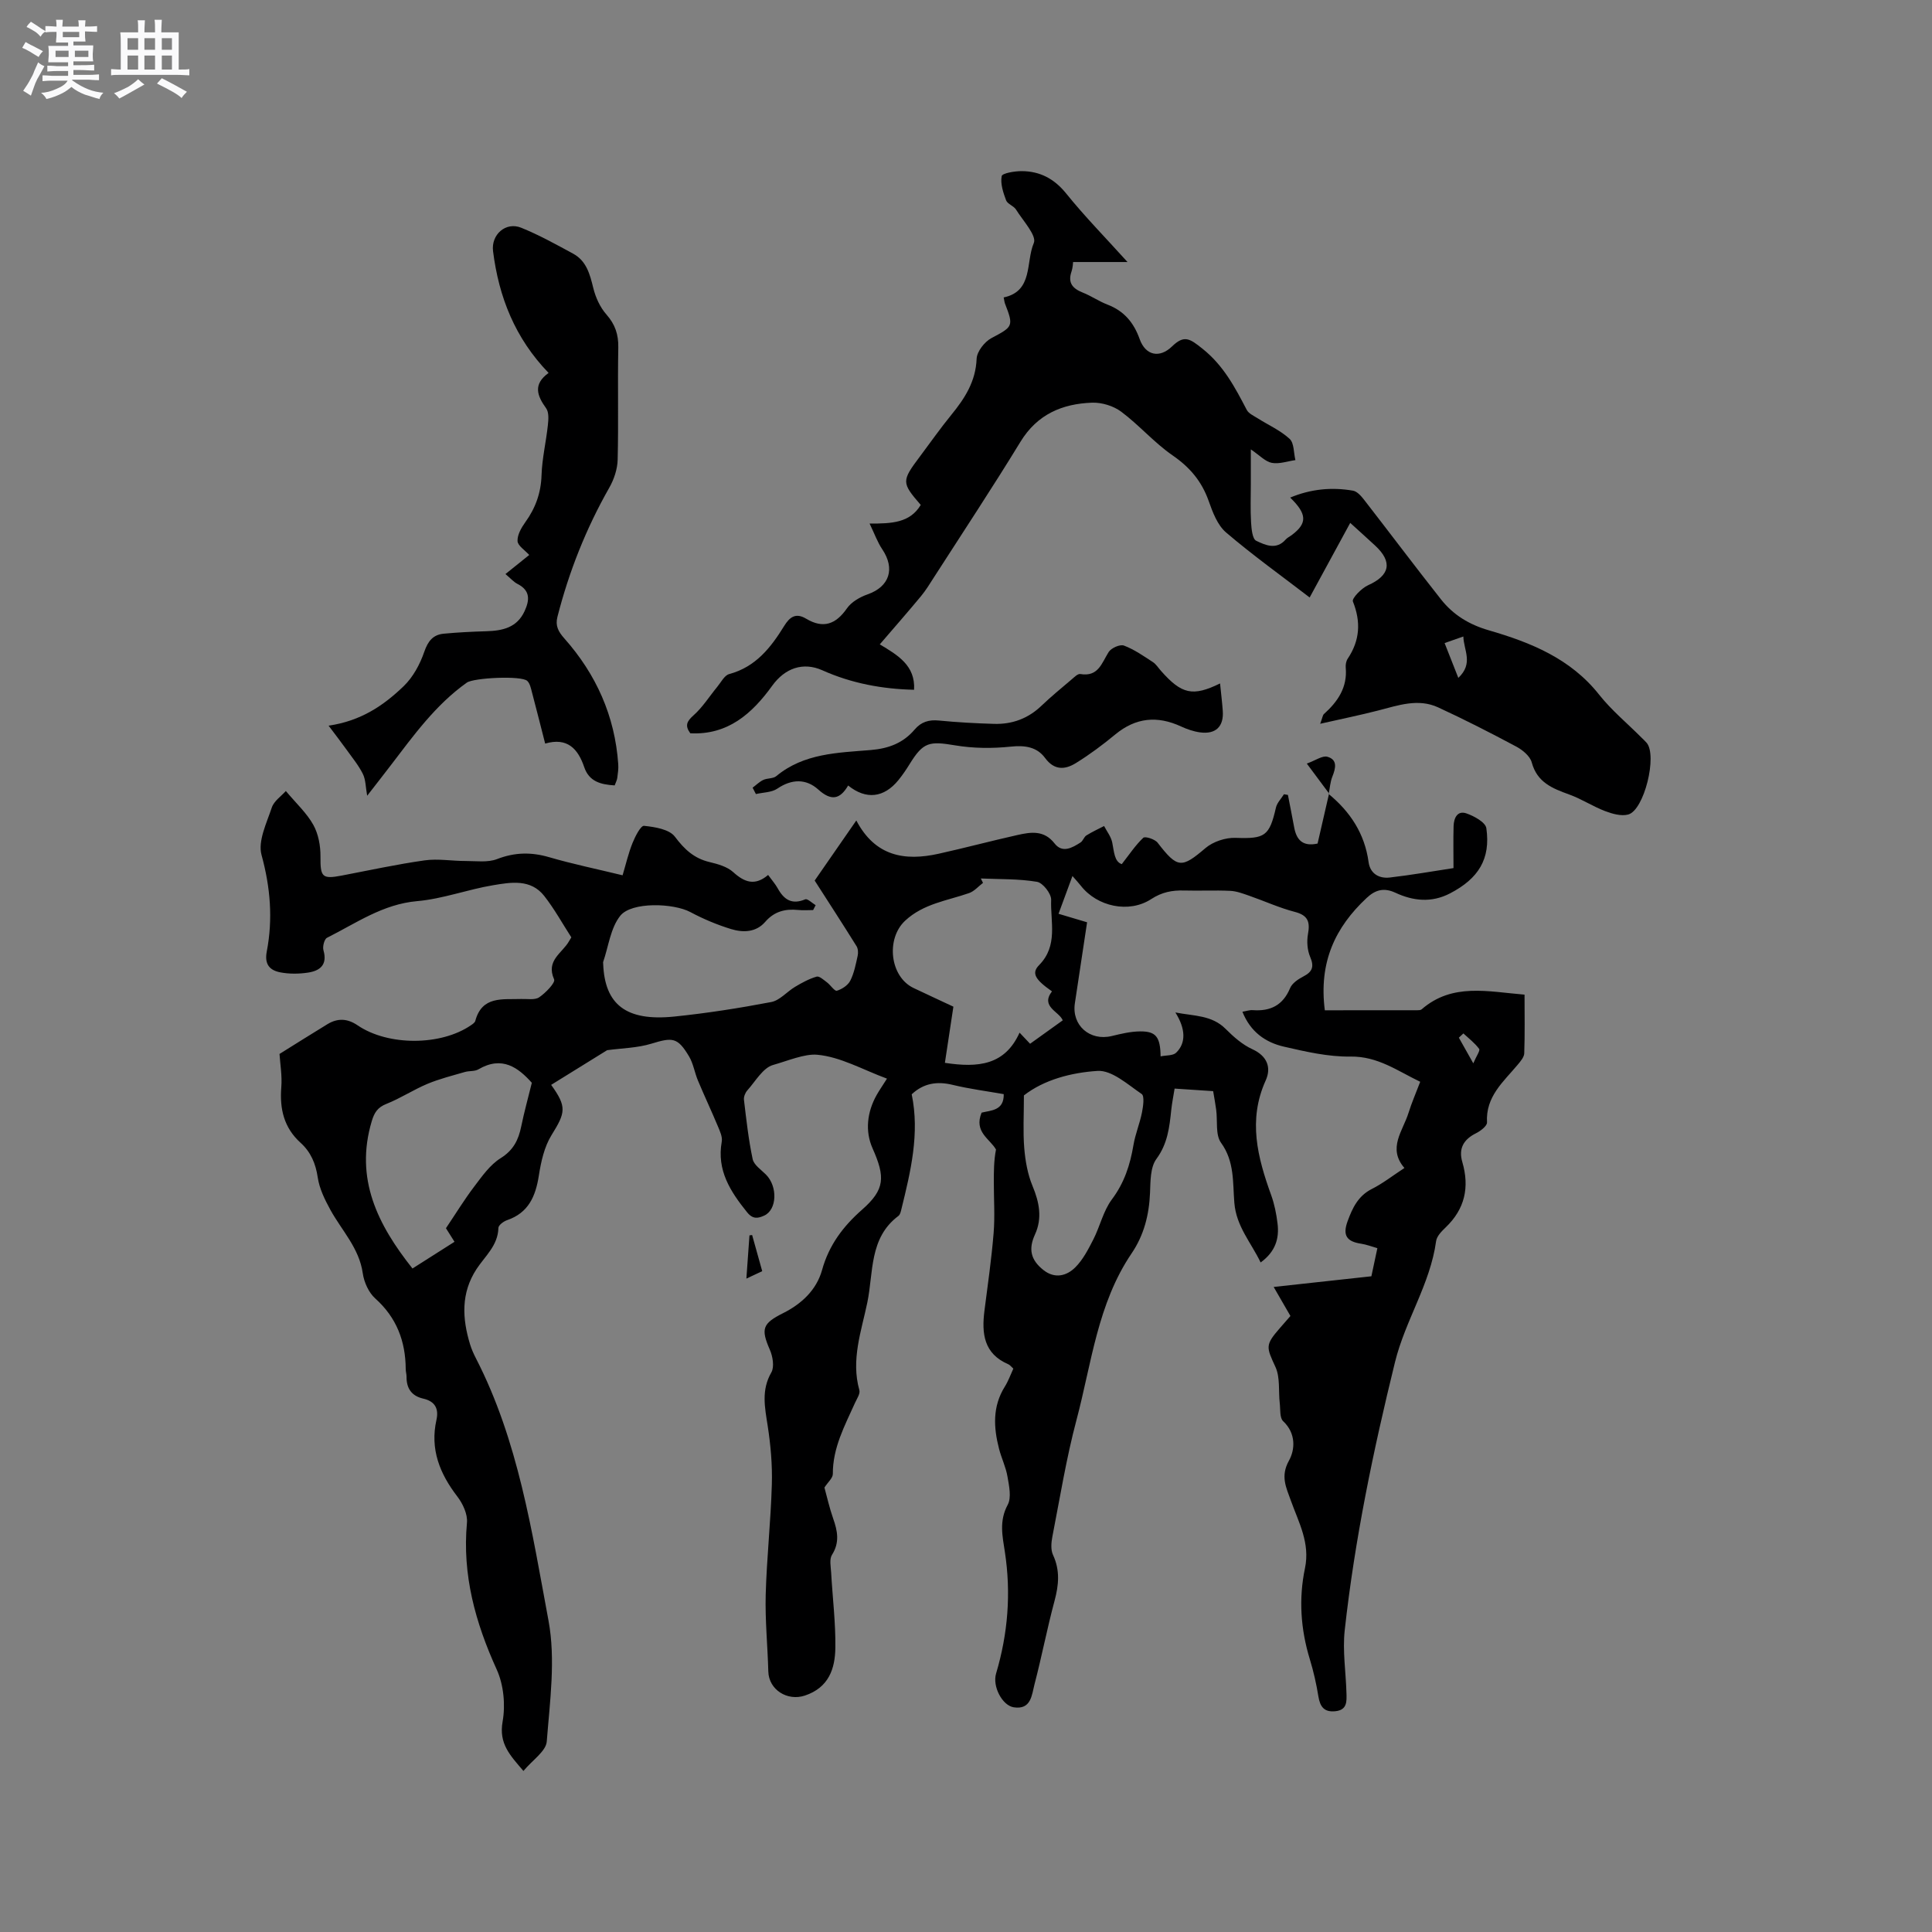
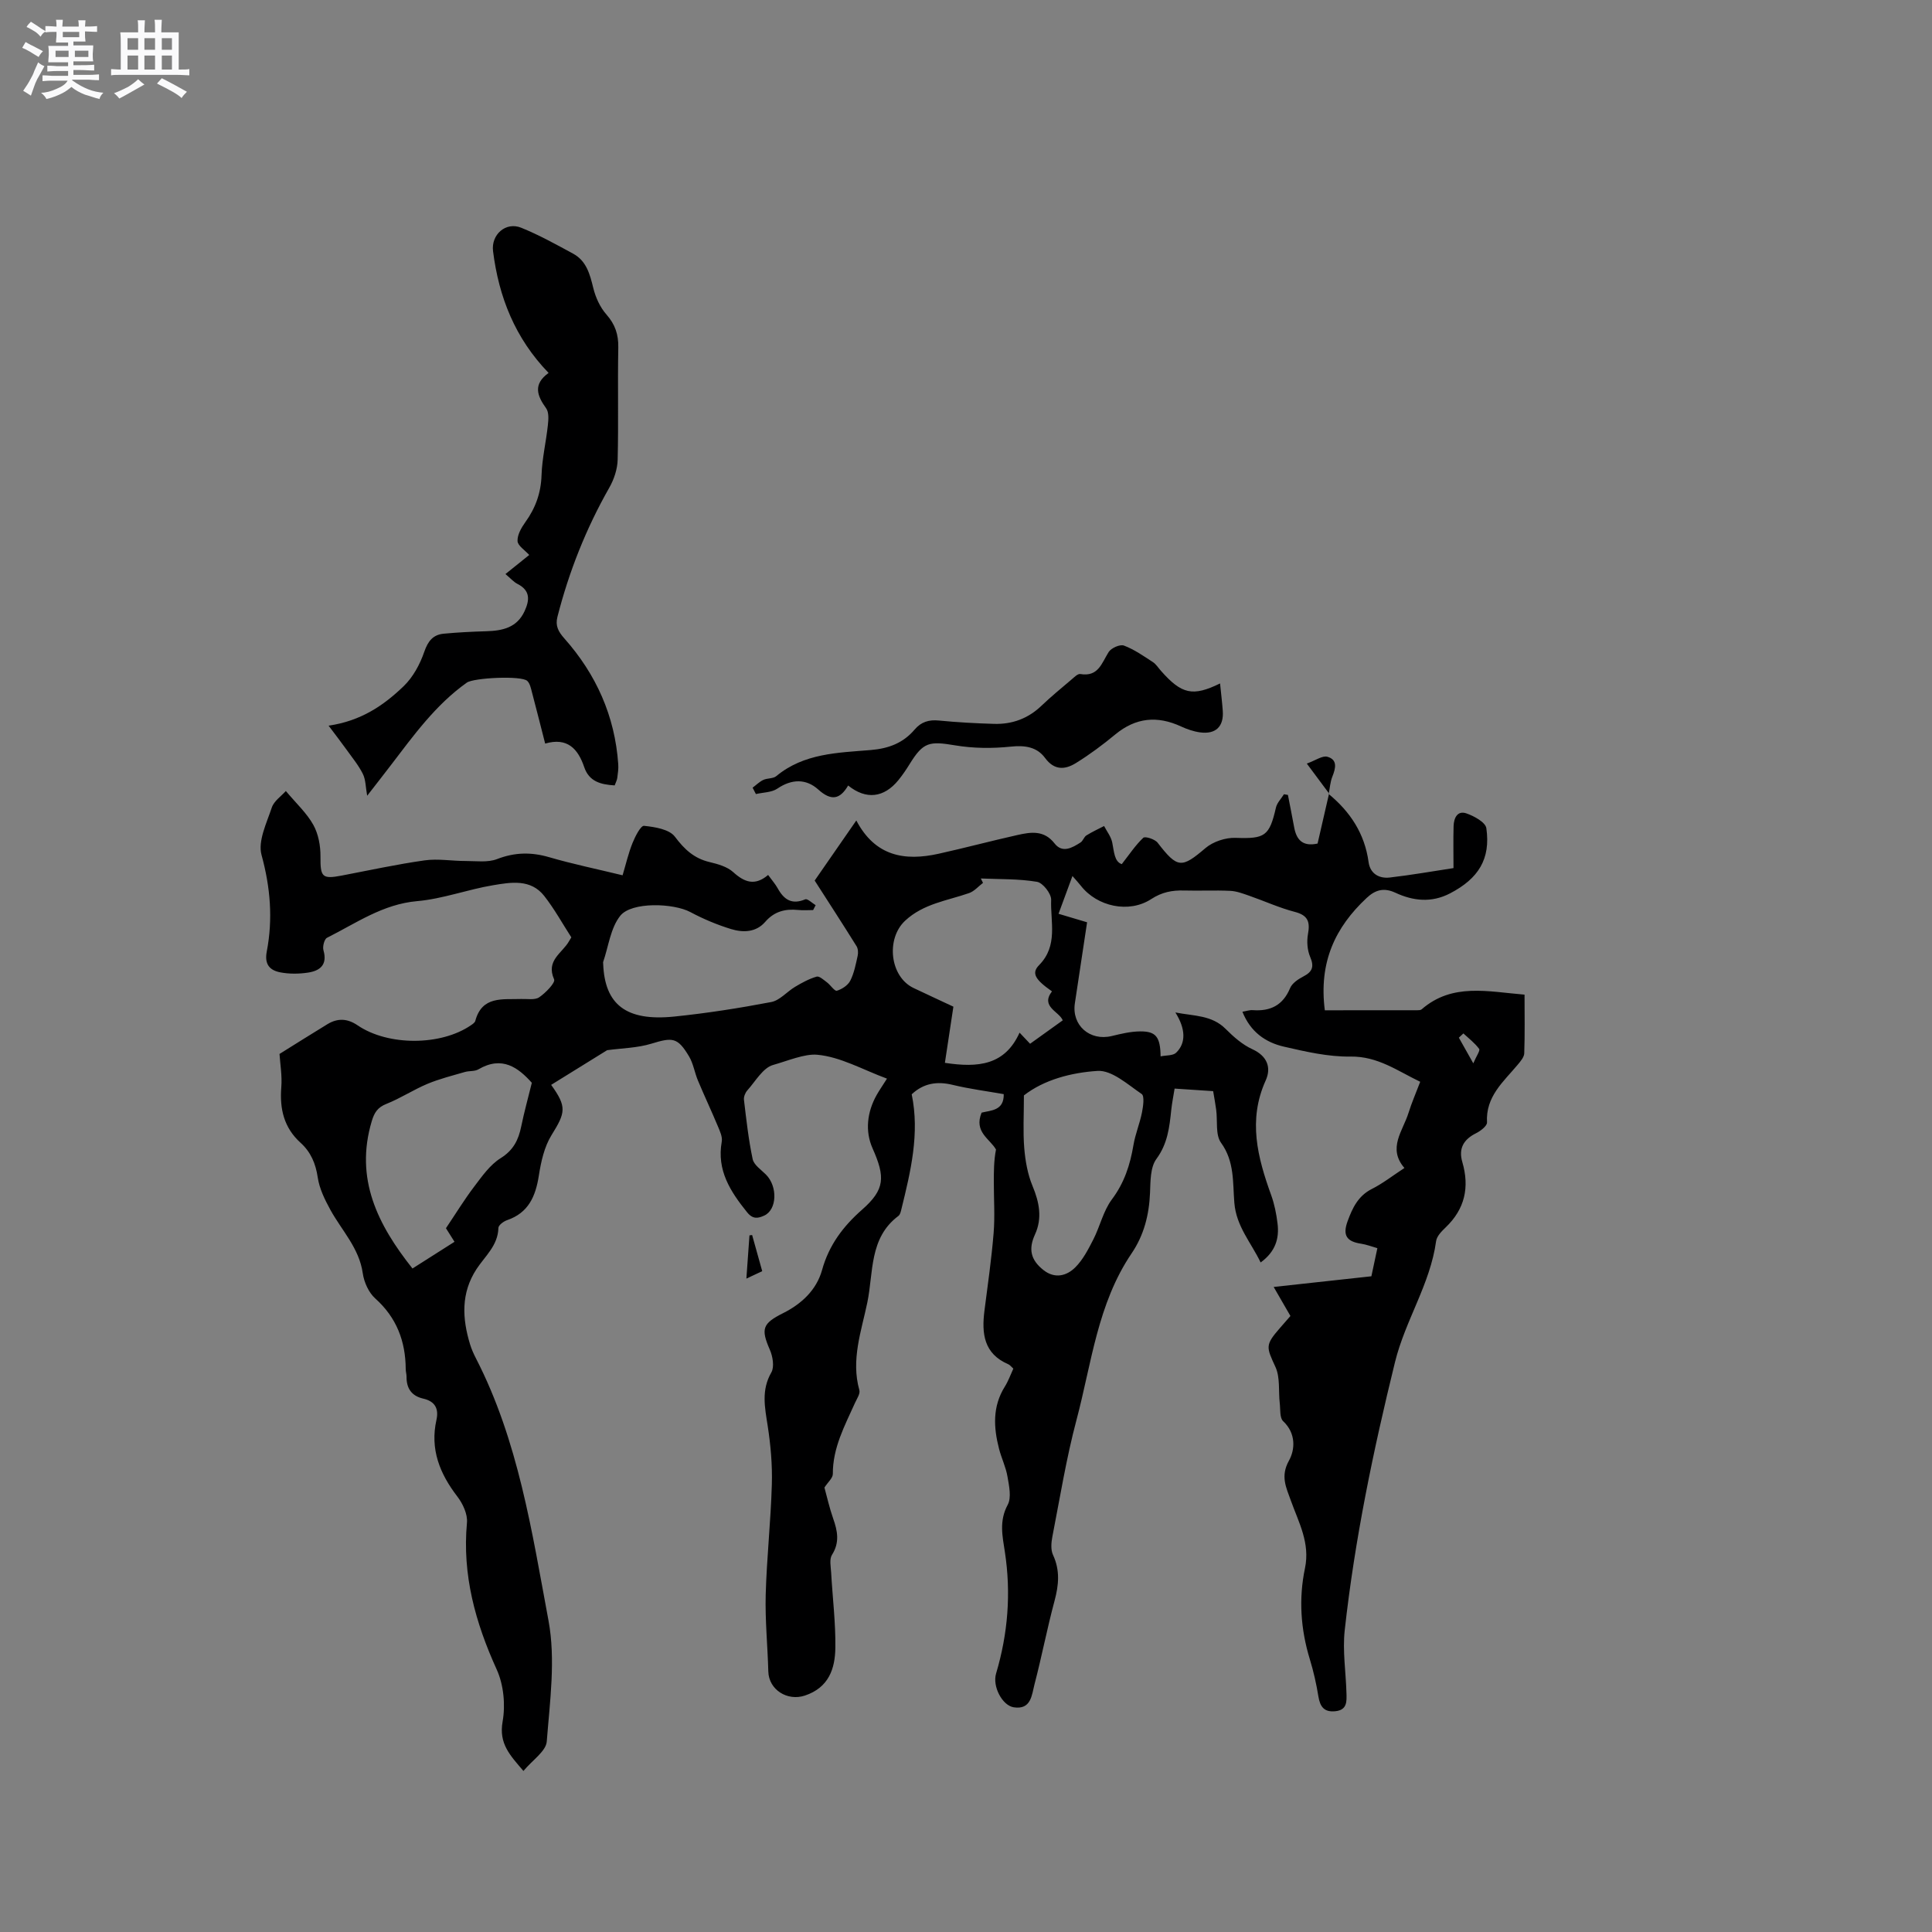
<svg xmlns="http://www.w3.org/2000/svg" enable-background="new 0 0 400 400" viewBox="0 0 400 400">
  <rect x="0" y="0" width="400" height="400" fill="#808080" stroke="none" />
  <path d="m6.8 9.5c.6.3 1.3.7 2.1 1.1-.4.4-.7.8-.9 1.2-.7-.4-1.3-.8-1.8-1.1s-1.1-.6-1.6-.8c.2-.4.5-.8.7-1.2.4.2.8.5 1.5.8zm.9 6.9c-.3.6-.5 1.1-.7 1.7s-.4 1.1-.6 1.7c-.6-.4-1.1-.7-1.6-1 .7-1 1.2-1.8 1.5-2.4.3-.5.6-1.1.8-1.7.3-.6.5-1.2.8-1.8.3.3.8.6 1.3.8-.7 1.3-1.2 2.2-1.5 2.7zm.1-11c.4.3 1 .7 1.7 1.1-.5.2-.8.6-1.1 1.1-.5-.6-1-1-1.4-1.2s-.9-.6-1.5-.8c.2-.4.5-.7.9-1.1.5.3.9.6 1.4.9zm10.5 13.1c1 .4 2 .6 3.1.7-.4.4-.7.8-.8 1.3-.9-.2-1.9-.6-3-.9-1-.4-2-.9-2.8-1.6-.5.4-1.1.9-1.9 1.3s-1.9.9-3.3 1.2c-.1-.3-.5-.8-1.1-1.3 1 0 2.1-.3 3.2-.8 1.2-.5 1.9-1 2.3-1.7h-3.2c-.4 0-1 0-2 .1v-1.2c1 0 1.7.1 2 .1h3.3v-1h-2.3c-.2 0-.9 0-2 .1v-1.2c1.2 0 1.9.1 2 .1h2.3v-.8h-4.1c0-.7.1-1.2.1-1.6 0-.5 0-1.1-.1-1.8h4.1v-.7h-2.5c0-.6.1-1.1.1-1.6v-.6h-.5c-.4 0-1 0-1.8.1v-1.3c1.2 0 1.9.1 2.1.1h.2c0-.3 0-.8-.1-1.4h1.4c0 .6-.1 1-.1 1.4h3.4c0-.4 0-.8-.1-1.3h1.5c0 .4-.1.9-.1 1.3.7 0 1.5 0 2.5-.1v1.2c-1 0-1.8-.1-2.5-.1v.6c0 .3 0 .8.1 1.5h-2.5v.8h4.1c0 .7-.1 1.3-.1 1.8s0 1 .1 1.5h-4.1v.8h1.4c.8 0 1.8 0 2.9-.1v1.2c-1 0-1.9-.1-2.8-.1h-1.5v1h3.2c.3 0 1 0 2.1-.1v1.2c-1.1 0-1.8-.1-2.1-.1h-3.4l-.1.1c1.4 1 2.4 1.5 3.4 1.9zm-4.1-6.7v-1.3h-2.7v1.3zm2.2-4.1v-1.1h-3.4v1.1zm1.9 4.1v-1.3h-2.8v1.3z" fill="#fafafb" />
  <path d="m37 6.7v2.3 5.4c1 0 1.8 0 2.2-.1v1.3c-.6 0-1.5-.1-2.5-.1h-11.9c-.7 0-1.3 0-1.8.1v-1.3c.5 0 1.1.1 2 .1v-5.2c0-1 0-1.8-.1-2.5h3.7c0-1.3 0-2.1-.1-2.5h1.5c0 .4-.1 1.3-.1 2.5h2.2c0-1.2 0-2.1-.1-2.6h1.5c0 .4-.1 1.3-.1 2.6zm-12.3 13.7c-.3-.4-.7-.8-1.1-1.1 1.1-.4 2.1-.9 2.9-1.3.8-.5 1.5-1 2.1-1.6.4.4.9.8 1.3 1.1-2.5 1.4-4.2 2.4-5.2 2.9zm3.9-10.1v-2.4h-2.2v2.4zm0 4.1v-2.9h-2.2v2.9zm3.5-4.1v-2.4h-2.2v2.4zm0 4.1v-2.9h-2.2v2.9zm.4 2.9 1-1.1c.6.3 1.4.7 2.5 1.3s2 1.1 2.7 1.5c-.4.4-.8.8-1.1 1.3-.8-.8-2.5-1.7-5.1-3zm3.1-7v-2.4h-2.1v2.4zm0 4.1v-2.9h-2.1v2.9z" fill="#fafafb" />
  <g fill="#000001">
    <path d="m275.09 164.39c4.47 3.69 7.46 8.21 8.26 14.1.33 2.4 2.18 3.45 4.4 3.19 4.5-.52 8.97-1.31 13.18-1.95 0-3.11-.06-5.9.02-8.69.05-1.64.76-3.28 2.64-2.64 1.6.55 3.96 1.84 4.14 3.06.92 6.39-1.64 10.45-7.51 13.5-3.84 2-7.64 1.58-11.32-.13-2.4-1.11-4.16-.6-5.96 1.09-6.49 6.07-9.93 13.27-8.65 23.25 6.47 0 12.8 0 19.13-.01.31 0 .71-.01.92-.19 6.35-5.52 13.72-3.66 21.3-3.04 0 4.13.08 8.14-.06 12.14-.03.81-.77 1.66-1.35 2.36-2.95 3.53-6.67 6.59-6.36 11.95.04.73-1.35 1.79-2.3 2.26-2.58 1.29-3.63 3.18-2.81 5.96 1.52 5.21.53 9.72-3.46 13.53-.83.79-1.83 1.81-1.97 2.83-1.21 8.89-6.37 16.36-8.51 25.05-4.51 18.34-8.34 36.75-10.41 55.51-.47 4.27.24 8.67.36 13.01.05 1.72.17 3.51-2.3 3.76-2.31.24-3.16-.92-3.51-3.05-.42-2.61-1.01-5.21-1.78-7.73-1.9-6.21-2.32-12.53-1-18.82 1.1-5.24-1.31-9.5-2.93-14.03-.97-2.71-2.18-5.03-.39-8.24 1.28-2.3 1.49-5.66-1.2-8.18-.74-.7-.55-2.44-.7-3.71-.29-2.52.11-5.33-.89-7.51-1.9-4.14-2.17-4.52.92-8.06.9-1.03 1.8-2.06 2.18-2.5-1.19-2.05-2.16-3.74-3.47-6.01 7.28-.8 13.44-1.47 20.23-2.21.26-1.2.71-3.33 1.24-5.82-1.2-.34-2.25-.75-3.35-.92-3-.45-3.89-1.72-2.81-4.67.98-2.68 2.15-5.22 5-6.66 2.25-1.13 4.27-2.72 6.76-4.35-3.55-4.11-.31-7.67.85-11.42.66-2.11 1.55-4.14 2.42-6.43-4.71-2.25-8.77-5.3-14.44-5.22-4.58.07-9.25-1.01-13.77-2.05-3.81-.87-6.94-3.05-8.6-7.23.8-.13 1.48-.38 2.14-.33 3.65.27 6.25-1 7.73-4.56.42-1.02 1.68-1.86 2.74-2.41 1.9-.98 2.28-2.04 1.41-4.07-.59-1.39-.72-3.19-.45-4.69.46-2.51.04-3.9-2.71-4.61-3.24-.84-6.32-2.26-9.49-3.36-1.27-.44-2.58-.94-3.9-1-3.17-.15-6.36.02-9.54-.07-2.48-.07-4.6.33-6.82 1.78-4.61 3-11.19 1.55-14.55-2.75-.44-.57-.94-1.09-1.75-2.03-1.02 2.75-1.9 5.16-2.88 7.82 2.23.66 4.01 1.19 5.91 1.76-.86 5.7-1.69 11.24-2.53 16.77-.69 4.56 3.09 7.87 7.63 6.78 1.94-.47 3.93-.95 5.91-.96 3.24-.02 4.15 1.12 4.21 5.17 1.17-.25 2.56-.12 3.22-.76 2.05-1.98 1.99-4.92-.16-8.33 3.91.76 7.53.53 10.41 3.41 1.63 1.63 3.47 3.26 5.53 4.2 3.13 1.43 3.94 3.86 2.76 6.46-3.71 8.2-1.69 15.93 1.13 23.74.68 1.88 1.08 3.89 1.32 5.88.39 3.12-.45 5.86-3.5 8.07-1.99-4.15-5.04-7.46-5.44-12.33-.35-4.18.07-8.55-2.75-12.44-1.2-1.65-.7-4.52-1.01-6.83-.16-1.24-.4-2.47-.63-3.87-2.69-.18-5.19-.34-7.98-.53-.26 1.61-.55 3.03-.7 4.47-.37 3.56-.75 6.95-3.07 10.1-1.28 1.74-1.22 4.63-1.32 7.01-.19 4.55-1.24 8.75-3.82 12.55-7.05 10.4-8.29 22.77-11.4 34.46-2.12 7.96-3.43 16.14-5.01 24.24-.23 1.2-.34 2.67.14 3.71 1.49 3.19 1.2 6.24.32 9.52-1.54 5.72-2.65 11.56-4.15 17.29-.57 2.19-.68 5.3-4.29 4.75-2.38-.37-4.46-4.33-3.66-7 2.46-8.27 3.12-16.65 1.82-25.16-.51-3.31-1.22-6.43.58-9.76.82-1.51.29-3.91-.04-5.84-.33-1.96-1.25-3.82-1.75-5.76-1.14-4.42-1.38-8.76 1.2-12.88.72-1.15 1.18-2.46 1.76-3.72-.41-.37-.68-.75-1.05-.91-5.07-2.18-5.53-6.36-4.93-11.08.69-5.36 1.46-10.72 1.9-16.1.28-3.46.04-6.97.04-10.46 0-2.26 0-4.52.45-6.81-1.25-2.22-4.63-3.63-2.98-7.64 1.92-.48 4.66-.39 4.58-3.83-3.52-.62-7.09-1.08-10.57-1.92-3.25-.79-6.03-.34-8.48 1.95 1.68 8.13-.21 15.95-2.13 23.76-.12.51-.26 1.16-.63 1.43-6.08 4.55-5.14 11.71-6.43 17.92-1.23 5.92-3.42 11.86-1.65 18.14.21.74-.51 1.78-.9 2.64-2.12 4.72-4.62 9.29-4.59 14.71 0 .87-1.05 1.74-1.74 2.82.54 1.95 1.04 4.24 1.81 6.42.91 2.58 1.38 4.95-.25 7.52-.57.9-.24 2.44-.17 3.68.29 5.18.94 10.36.87 15.53-.05 4.36-1.36 8.27-6.31 9.92-3.61 1.2-7.47-1.18-7.57-5-.14-5.29-.68-10.59-.54-15.87.21-7.61 1.05-15.2 1.27-22.82.12-4.05-.24-8.16-.86-12.17-.59-3.8-1.36-7.37.76-11.05.66-1.15.29-3.32-.32-4.71-1.89-4.32-1.5-5.42 2.72-7.54 3.8-1.9 6.93-4.76 8.1-8.95 1.42-5.13 4.34-9.02 8.26-12.47 4.8-4.21 4.83-6.79 2.19-12.73-1.57-3.54-1.14-7.48.84-11.01.51-.91 1.1-1.76 2.15-3.41-5.02-1.85-9.65-4.53-14.48-4.95-2.6-.22-6.09 1.27-9.1 2.12-2.11.59-3.64 3.38-5.34 5.27-.43.49-.77 1.33-.69 1.96.49 4.1.94 8.22 1.8 12.26.26 1.21 1.74 2.19 2.74 3.19 2.47 2.46 2.32 7.3-.36 8.51-1.26.57-2.33.8-3.53-.69-3.47-4.31-6.31-8.68-5.25-14.62.18-1-.39-2.2-.82-3.23-1.32-3.16-2.79-6.27-4.11-9.43-.69-1.64-.95-3.51-1.85-5.01-2.36-3.95-3.4-3.96-7.78-2.62-2.9.89-6.07.93-9.17 1.35-3.66 2.27-7.61 4.72-11.59 7.18 3.3 4.57 2.97 5.75.08 10.4-1.5 2.42-2.18 5.51-2.63 8.39-.67 4.29-2.14 7.7-6.57 9.22-.73.25-1.79 1.04-1.8 1.6-.09 3.66-2.77 5.84-4.54 8.54-3.24 4.97-2.96 10.21-1.33 15.57.31 1.01.75 1.99 1.23 2.92 8.76 17.04 11.57 35.81 15.01 54.27 1.5 8.06.29 16.71-.36 25.04-.16 2.02-2.96 3.84-4.83 6.1-2.73-3.22-5.13-5.6-4.31-10.23.61-3.44.22-7.59-1.21-10.75-4.43-9.74-7.17-19.62-6.17-30.43.16-1.75-.86-3.94-2-5.42-3.65-4.75-5.67-9.81-4.32-15.85.53-2.37-.33-3.86-2.73-4.41-2.41-.55-3.49-2.12-3.46-4.55 0-.53-.17-1.05-.17-1.58-.04-5.76-1.88-10.64-6.31-14.61-1.35-1.21-2.32-3.36-2.58-5.2-.74-5.24-4.35-8.85-6.72-13.17-1.14-2.08-2.26-4.36-2.6-6.66-.43-2.9-1.44-5.28-3.56-7.2-3.45-3.12-4.35-7.02-3.99-11.51.19-2.39-.24-4.83-.37-6.88 3.37-2.1 6.63-4.16 9.93-6.17 2.11-1.28 4.13-1.19 6.23.24 6.34 4.31 17.28 4.26 23.5-.03.34-.23.77-.53.87-.87 1.4-5.25 5.67-4.41 9.5-4.55 1.27-.05 2.83.26 3.73-.35 1.34-.91 3.4-3.03 3.09-3.72-1.76-3.95 1.74-5.45 3.1-7.91.1-.18.22-.36.47-.78-1.81-2.8-3.49-5.86-5.61-8.57-2.8-3.57-6.91-2.84-10.61-2.22-5.28.88-10.42 2.83-15.71 3.29-7.13.63-12.65 4.58-18.66 7.59-.56.28-.95 1.83-.73 2.59.86 3.01-.72 4.25-3.22 4.62-1.86.28-3.85.3-5.69-.05-2.16-.41-3.35-1.6-2.83-4.31 1.29-6.71.76-13.28-1.08-19.99-.79-2.88 1.05-6.61 2.12-9.82.45-1.36 1.97-2.37 2.91-3.43 2.18 2.6 4.34 4.58 5.69 7.01 1.05 1.89 1.5 4.34 1.48 6.54-.03 4.24.31 4.74 4.39 3.96 5.72-1.09 11.42-2.34 17.18-3.15 2.77-.39 5.66.14 8.5.13 2.18 0 4.57.35 6.5-.4 3.65-1.41 7.06-1.47 10.77-.39 4.86 1.42 9.83 2.44 15.21 3.75.7-2.35 1.21-4.59 2.06-6.69.54-1.35 1.7-3.62 2.38-3.55 2.25.23 5.24.71 6.4 2.26 1.97 2.62 3.96 4.48 7.16 5.24 1.72.41 3.66.95 4.91 2.09 2.33 2.11 4.49 2.9 7.22.58.77 1.06 1.47 1.85 1.97 2.74 1.29 2.35 2.92 3.48 5.71 2.31.47-.2 1.43.77 2.16 1.21-.17.34-.35.68-.52 1.01-1.04 0-2.08.09-3.11-.02-2.68-.27-4.94.3-6.81 2.46-1.9 2.2-4.6 2.25-7.08 1.49-2.9-.89-5.75-2.09-8.43-3.52-3.47-1.85-12.15-2.17-14.5.77-2.02 2.53-2.43 6.34-3.55 9.59-.03.09.01.21.01.32.31 8.49 4.76 11.97 14.7 10.96 6.73-.69 13.45-1.74 20.1-3.01 1.78-.34 3.26-2.16 4.95-3.16 1.41-.84 2.89-1.65 4.45-2.1.55-.16 1.47.69 2.14 1.19.74.56 1.58 1.87 2.05 1.73 1.06-.32 2.29-1.13 2.77-2.08.8-1.57 1.14-3.4 1.53-5.15.14-.62.09-1.47-.23-1.99-2.93-4.7-5.95-9.35-8.67-13.59 3.14-4.53 5.75-8.3 8.62-12.44 3.91 7.45 10.04 8.44 17.04 6.89 5.46-1.21 10.87-2.66 16.33-3.88 2.77-.62 5.49-1.06 7.68 1.75 1.62 2.07 3.65.9 5.38-.21.5-.32.7-1.13 1.2-1.45 1.17-.74 2.44-1.31 3.67-1.95.58 1.12 1.43 2.19 1.68 3.38.4 1.97.44 4 1.98 4.51 1.64-2.1 2.87-3.97 4.46-5.46.38-.35 2.4.29 2.96 1.02 4.13 5.35 4.95 5.34 9.92 1.11 1.58-1.34 4.16-2.19 6.24-2.11 6.04.21 6.98-.32 8.34-6.27.23-.99 1.09-1.84 1.66-2.76.27.05.55.09.82.14.43 2.23.88 4.46 1.29 6.69.47 2.58 1.74 4.06 4.85 3.38.77-3.37 1.57-6.84 2.37-10.31zm-61.82 51.71c2.33-1.67 4.48-3.22 6.76-4.85-.74-1.85-4.67-2.82-2.23-6-3.51-2.46-4.3-3.77-2.65-5.45 3.95-4.02 2.31-8.94 2.48-13.49.05-1.27-1.72-3.54-2.93-3.74-3.81-.64-7.74-.52-11.63-.69.15.3.3.61.45.91-.95.72-1.8 1.73-2.87 2.11-4.56 1.59-9.45 2.18-13.25 5.72-4.02 3.74-3.17 11.6 1.75 13.94 2.92 1.39 5.86 2.74 8.24 3.86-.63 4.2-1.19 7.85-1.76 11.63 6.94 1.06 12.43.47 15.46-6.25.91.95 1.47 1.55 2.18 2.3zm-120.94 38.19c2.01-2.99 3.78-5.89 5.82-8.58 1.63-2.15 3.29-4.54 5.5-5.92 2.66-1.66 3.7-3.8 4.27-6.6.6-2.94 1.41-5.83 2.19-9.01-2.79-3.12-6.14-5.67-11.07-2.78-.77.45-1.87.28-2.78.54-2.61.76-5.27 1.42-7.76 2.46-2.91 1.22-5.58 2.99-8.5 4.15-1.82.72-2.5 1.8-3.03 3.57-3.56 11.92 1.22 21.43 8.43 30.51 2.98-1.9 5.8-3.69 8.7-5.53-.66-1.02-1.15-1.82-1.77-2.81zm119.66-27.5c0 4.05-.21 7.5.07 10.91.22 2.65.7 5.4 1.71 7.83 1.41 3.39 2.06 6.68.51 10.06-1.35 2.95-.96 5.23 1.78 7.38 2.33 1.83 4.78 1.21 6.58-.59 1.58-1.58 2.68-3.73 3.72-5.76 1.39-2.72 2.06-5.91 3.84-8.29 2.58-3.44 3.78-7.16 4.47-11.26.38-2.28 1.31-4.46 1.76-6.73.25-1.27.56-3.42-.06-3.84-2.88-1.96-6.17-4.97-9.14-4.78-5.42.35-11.04 1.81-15.24 5.07zm93.04-6.64c.64-1.51 1.46-2.64 1.21-2.99-.89-1.21-2.14-2.16-3.26-3.2-.31.29-.63.59-.94.88.8 1.42 1.6 2.84 2.99 5.31z" />
-     <path d="m189.25 142.81c-6.52-.15-12.88-1.3-18.98-4.03-4-1.79-7.76-.45-10.39 3.19-4.2 5.82-9.21 10.24-16.96 9.85-1.17-1.6-.72-2.48.67-3.72 1.89-1.68 3.28-3.92 4.91-5.9.78-.94 1.48-2.37 2.47-2.64 5.48-1.47 8.62-5.48 11.37-9.94 1.17-1.9 2.42-2.81 4.57-1.52 3.53 2.11 6.14 1.17 8.45-2.16.93-1.33 2.69-2.33 4.28-2.89 4.5-1.58 5.74-5.29 3.02-9.33-.99-1.47-1.59-3.19-2.62-5.32 4.61.01 8.35-.14 10.59-3.86-3.99-4.61-4-4.93-.17-10.03 2.16-2.88 4.23-5.84 6.51-8.63 2.79-3.42 5.04-6.9 5.23-11.6.06-1.5 1.64-3.52 3.07-4.28 4.44-2.36 4.64-2.43 2.8-7.15-.11-.29-.13-.61-.27-1.27 6.15-1.29 4.54-7.32 6.24-11.27.65-1.52-2.26-4.63-3.69-6.93-.48-.77-1.76-1.13-2.05-1.91-.6-1.6-1.21-3.44-.91-5.01.11-.6 2.69-1.04 4.15-1.03 3.76.02 6.72 1.56 9.2 4.63 3.83 4.75 8.12 9.12 12.7 14.19-4.12 0-7.48 0-11.27 0-.01.06-.03 1.08-.34 2.01-.78 2.33.26 3.48 2.33 4.31 1.77.7 3.37 1.82 5.14 2.5 3.43 1.31 5.45 3.74 6.66 7.15 1.22 3.41 4.13 3.99 6.69 1.51 2.52-2.44 3.66-1.66 6.35.5 4.33 3.46 6.7 7.98 9.13 12.64.39.75 1.43 1.21 2.22 1.71 2.24 1.42 4.74 2.52 6.65 4.28.95.87.83 2.9 1.2 4.4-1.64.23-3.35.86-4.89.57-1.33-.25-2.48-1.53-4.34-2.79v7.16c0 2.65-.11 5.31.05 7.95.08 1.34.27 3.43 1.06 3.81 1.86.89 4.17 1.97 6.11-.26.34-.39.86-.62 1.28-.94 3.21-2.42 3.16-4.33-.35-7.74 4.26-1.78 8.6-2.2 13.01-1.43.85.15 1.68 1.1 2.28 1.87 5.33 6.86 10.54 13.81 15.93 20.63 2.54 3.21 5.8 5.22 9.91 6.41 8.65 2.51 16.92 5.84 22.83 13.32 2.55 3.22 5.79 5.9 8.71 8.83.37.37.77.73 1.12 1.13 2.27 2.62-.5 13.99-3.82 14.86-1.45.38-3.3-.15-4.8-.72-2.53-.97-4.84-2.5-7.38-3.42-3.48-1.26-6.66-2.49-7.78-6.65-.35-1.31-1.91-2.59-3.23-3.29-5.31-2.84-10.69-5.59-16.16-8.11-4.15-1.91-8.29-.4-12.4.65-3.73.96-7.51 1.73-12.01 2.75.5-1.34.53-1.8.77-2.01 2.86-2.57 4.89-5.51 4.52-9.61-.05-.6.07-1.35.4-1.84 2.53-3.78 2.78-7.62 1.08-11.87-.25-.63 1.8-2.76 3.16-3.36 4.51-2.02 5.11-4.82 1.44-8.21-1.63-1.51-3.28-2.99-5.15-4.69-2.95 5.42-5.77 10.61-8.4 15.44-5.79-4.45-11.76-8.72-17.32-13.47-1.77-1.52-2.77-4.19-3.59-6.52-1.44-4.07-3.9-6.97-7.47-9.43-3.81-2.63-6.91-6.26-10.63-9.04-1.61-1.2-4.02-1.94-6.03-1.87-6.17.22-11.35 2.39-14.83 8.09-5.79 9.48-11.93 18.75-17.93 28.09-.85 1.33-1.68 2.69-2.69 3.91-2.7 3.25-5.48 6.43-8.51 9.95 3.72 2.23 7.39 4.37 7.1 9.4zm109.84-9.67c.92 2.34 1.78 4.51 2.84 7.21 3.19-3.02 1.12-5.69 1.04-8.57-1.51.53-2.57.9-3.88 1.36z" />
    <path d="m104.65 118.85c1.82-1.46 3.37-2.7 4.92-3.95-.9-1-2.37-1.91-2.42-2.88-.06-1.29.8-2.78 1.62-3.92 2.11-2.93 3.23-6.04 3.35-9.71.11-3.46.94-6.9 1.31-10.36.13-1.16.24-2.67-.36-3.5-1.89-2.62-2.75-4.97.51-7.32-6.96-7.2-10.31-15.73-11.5-25.21-.43-3.41 2.62-6.15 5.83-4.85 3.7 1.5 7.23 3.46 10.75 5.37 2.76 1.5 3.47 4.24 4.17 7.1.48 1.96 1.41 4.01 2.73 5.5 1.81 2.06 2.5 4.14 2.45 6.85-.15 7.74.06 15.48-.13 23.21-.05 1.96-.76 4.08-1.74 5.8-4.8 8.44-8.33 17.34-10.73 26.73-.47 1.84.17 3.05 1.43 4.47 6.58 7.41 10.47 16.06 11.16 26.03.07.94-.07 1.9-.2 2.85-.07.5-.33.97-.54 1.55-2.88-.18-5.29-.78-6.31-3.8-1.28-3.78-3.49-6.2-8.08-4.86-.97-3.77-1.83-7.23-2.75-10.69-.21-.8-.4-1.75-.95-2.28-1.19-1.15-11.1-.66-12.52.35-6.51 4.62-11.08 11.02-15.84 17.24-1.47 1.93-2.97 3.83-4.79 6.18-.33-1.81-.3-3.32-.89-4.51-.88-1.77-2.17-3.34-3.33-4.96-1.12-1.56-2.29-3.07-3.77-5.04 6.72-.97 11.43-4.21 15.55-8.18 1.94-1.87 3.38-4.54 4.26-7.11.77-2.23 1.82-3.54 4.03-3.75 2.93-.28 5.88-.42 8.83-.51 3.34-.1 6.33-.73 7.91-4.16 1.04-2.26 1.22-4.23-1.4-5.6-.83-.4-1.48-1.17-2.56-2.08z" />
    <path d="m252.6 141.5c.21 2.09.43 3.87.56 5.66.24 3.25-1.44 4.91-4.7 4.47-1.34-.18-2.69-.65-3.93-1.22-4.9-2.27-9.36-1.86-13.6 1.63-2.6 2.15-5.33 4.19-8.2 5.96-2.21 1.36-4.43 1.55-6.36-1.07-1.68-2.28-4.14-2.66-7.09-2.35-3.82.4-7.8.37-11.58-.27-5.3-.89-6.55-.67-9.33 3.82-.72 1.17-1.5 2.32-2.36 3.38-2.99 3.68-6.71 4.11-10.41 1.12-1.68 2.88-3.5 3.26-6.19.83-2.5-2.25-5.47-2.22-8.46-.19-1.19.81-2.95.78-4.45 1.13-.23-.44-.46-.88-.68-1.32.73-.54 1.4-1.22 2.2-1.6.84-.4 2.04-.24 2.7-.79 5.71-4.74 12.73-4.84 19.52-5.4 3.75-.31 6.75-1.45 9.13-4.25 1.35-1.59 2.96-2.07 5.04-1.86 3.79.37 7.6.58 11.4.69 3.74.11 7.03-1.09 9.8-3.74 1.99-1.9 4.12-3.65 6.22-5.43.56-.47 1.3-1.24 1.83-1.15 3.74.64 4.43-2.27 5.88-4.56.53-.83 2.35-1.64 3.16-1.33 2.13.8 4.05 2.16 5.98 3.41.69.45 1.15 1.23 1.72 1.86 4.26 4.81 6.55 5.33 12.2 2.57z" />
    <path d="m275.19 164.31c-1.35-1.81-2.7-3.62-4.63-6.22 1.82-.65 3.23-1.7 4.26-1.41 2.15.6 1.72 2.38 1.03 4.11-.45 1.13-.52 2.41-.76 3.61 0-.01.1-.09.1-.09z" />
    <path d="m154.53 264.72c.24-3.34.44-6.14.64-8.95.18-.02.37-.05.55-.07.66 2.36 1.32 4.73 2.09 7.48-.93.44-1.89.89-3.28 1.54z" />
  </g>
</svg>